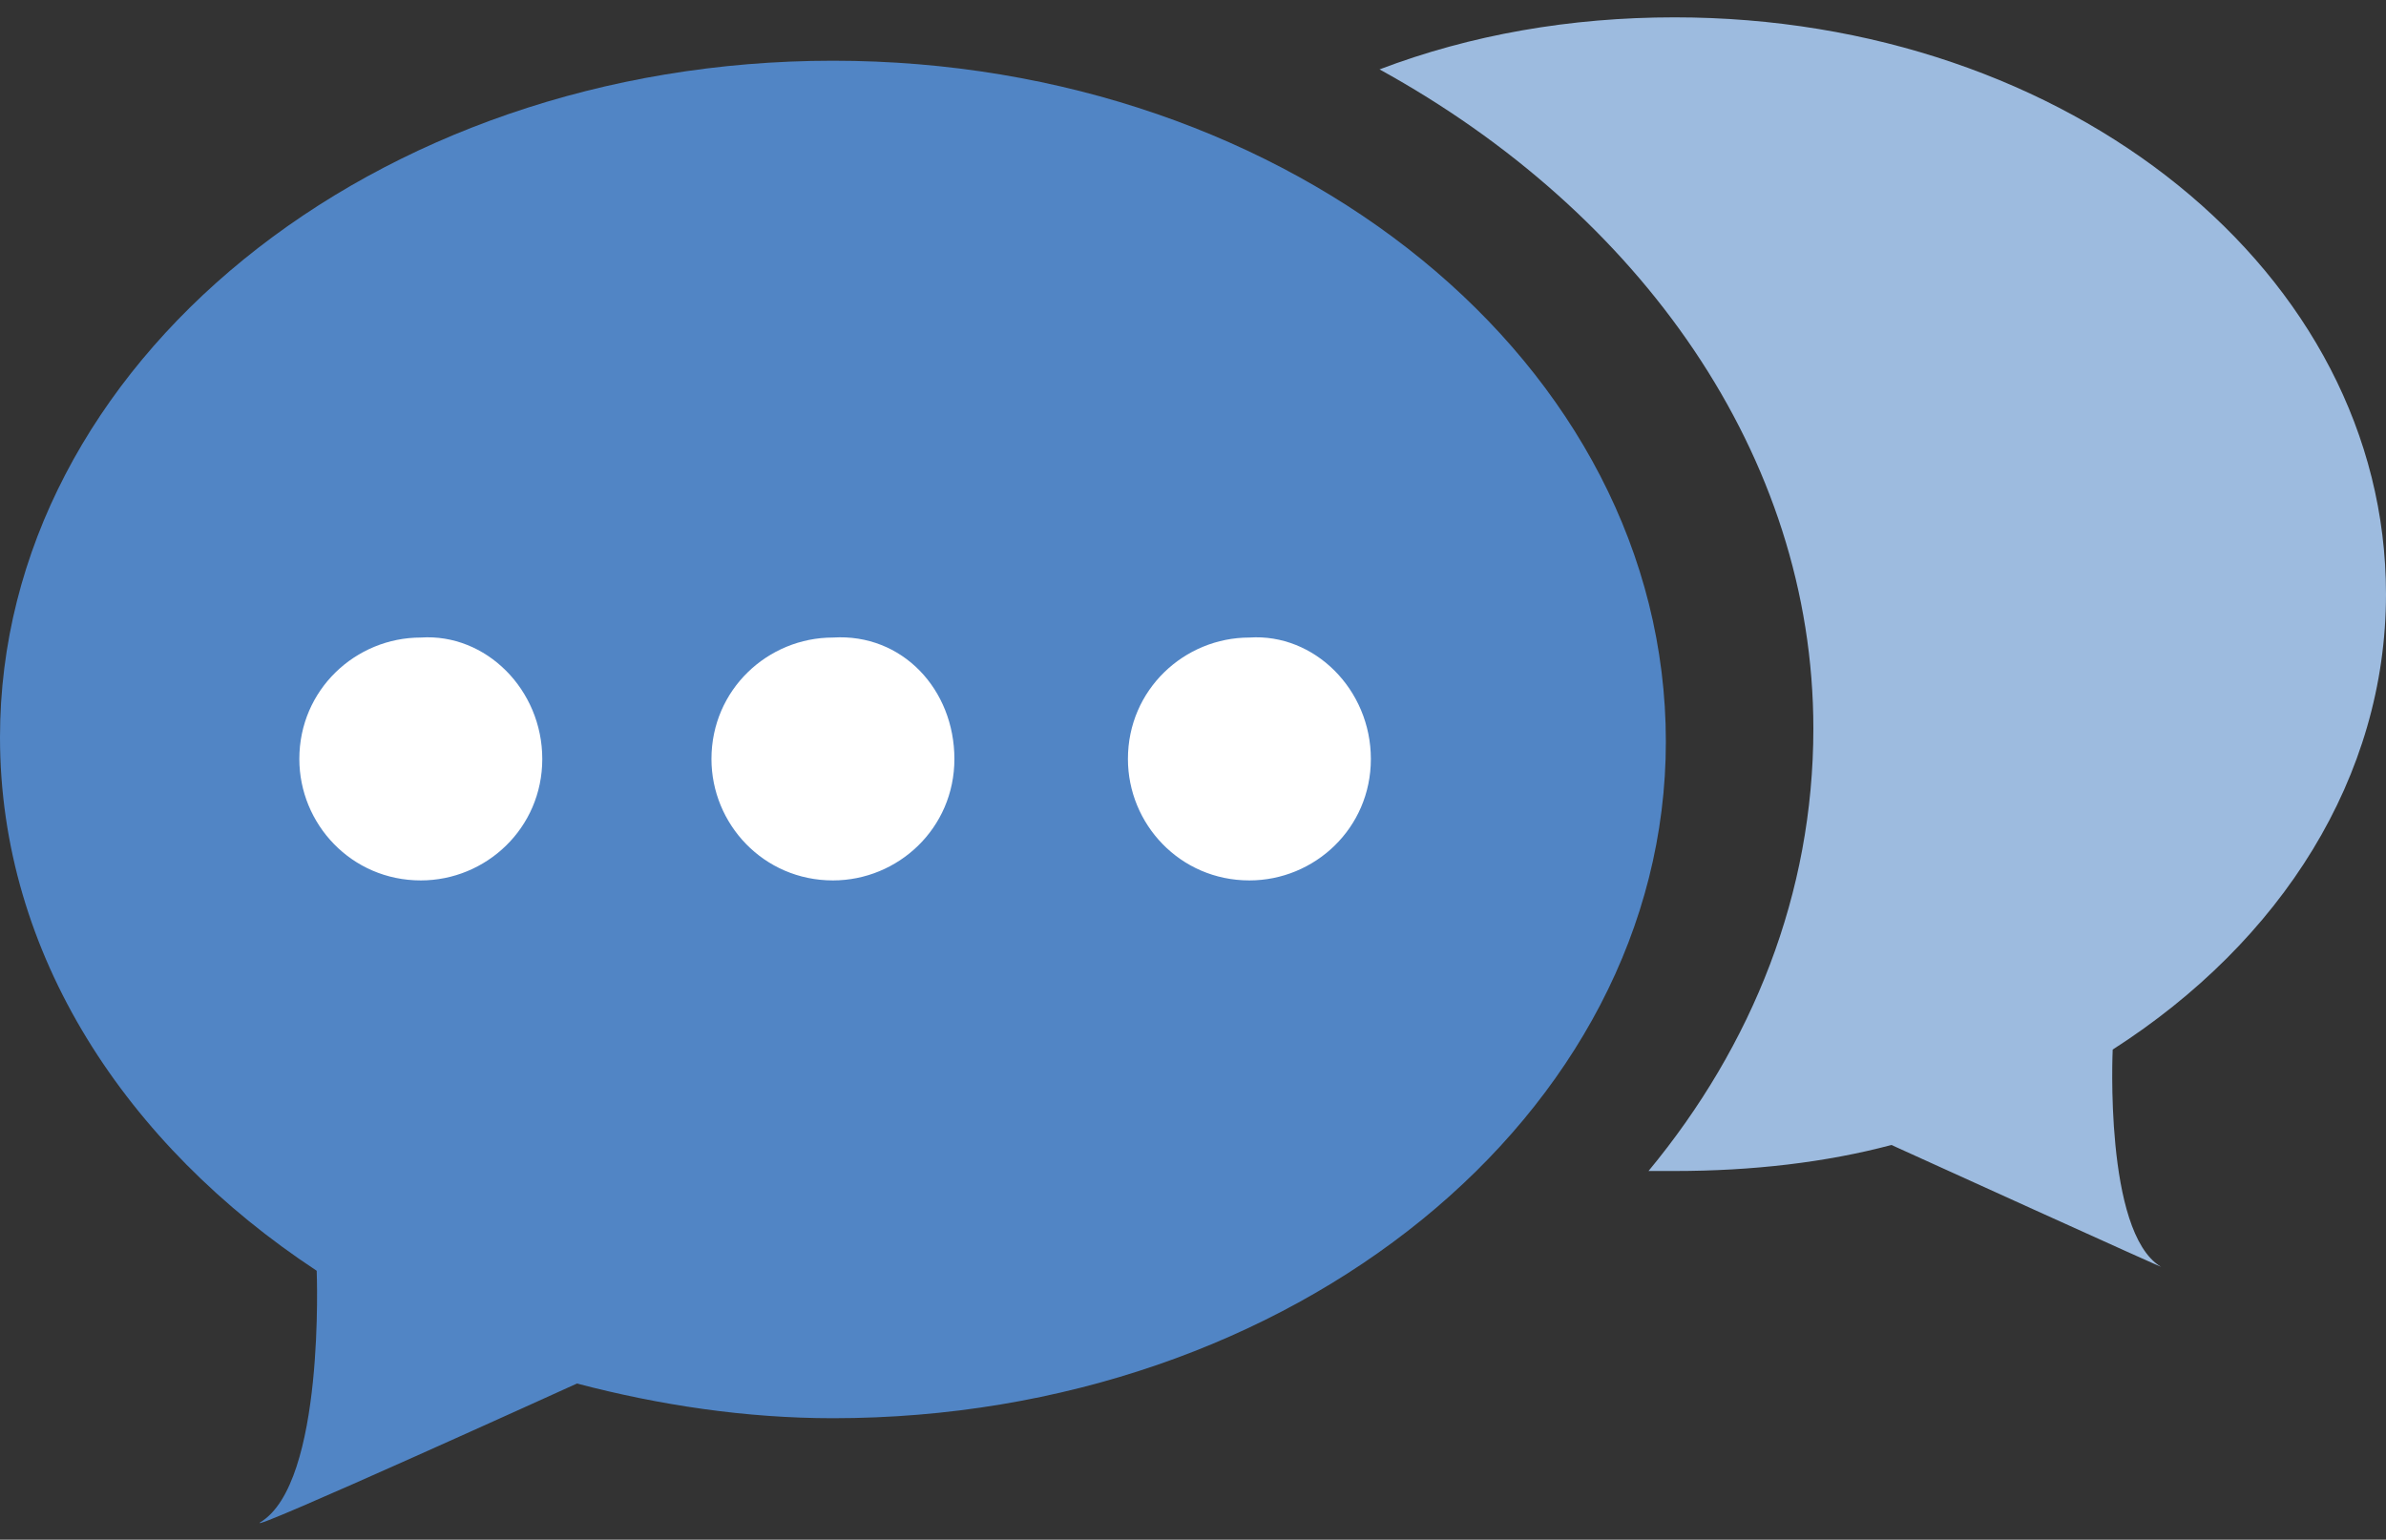
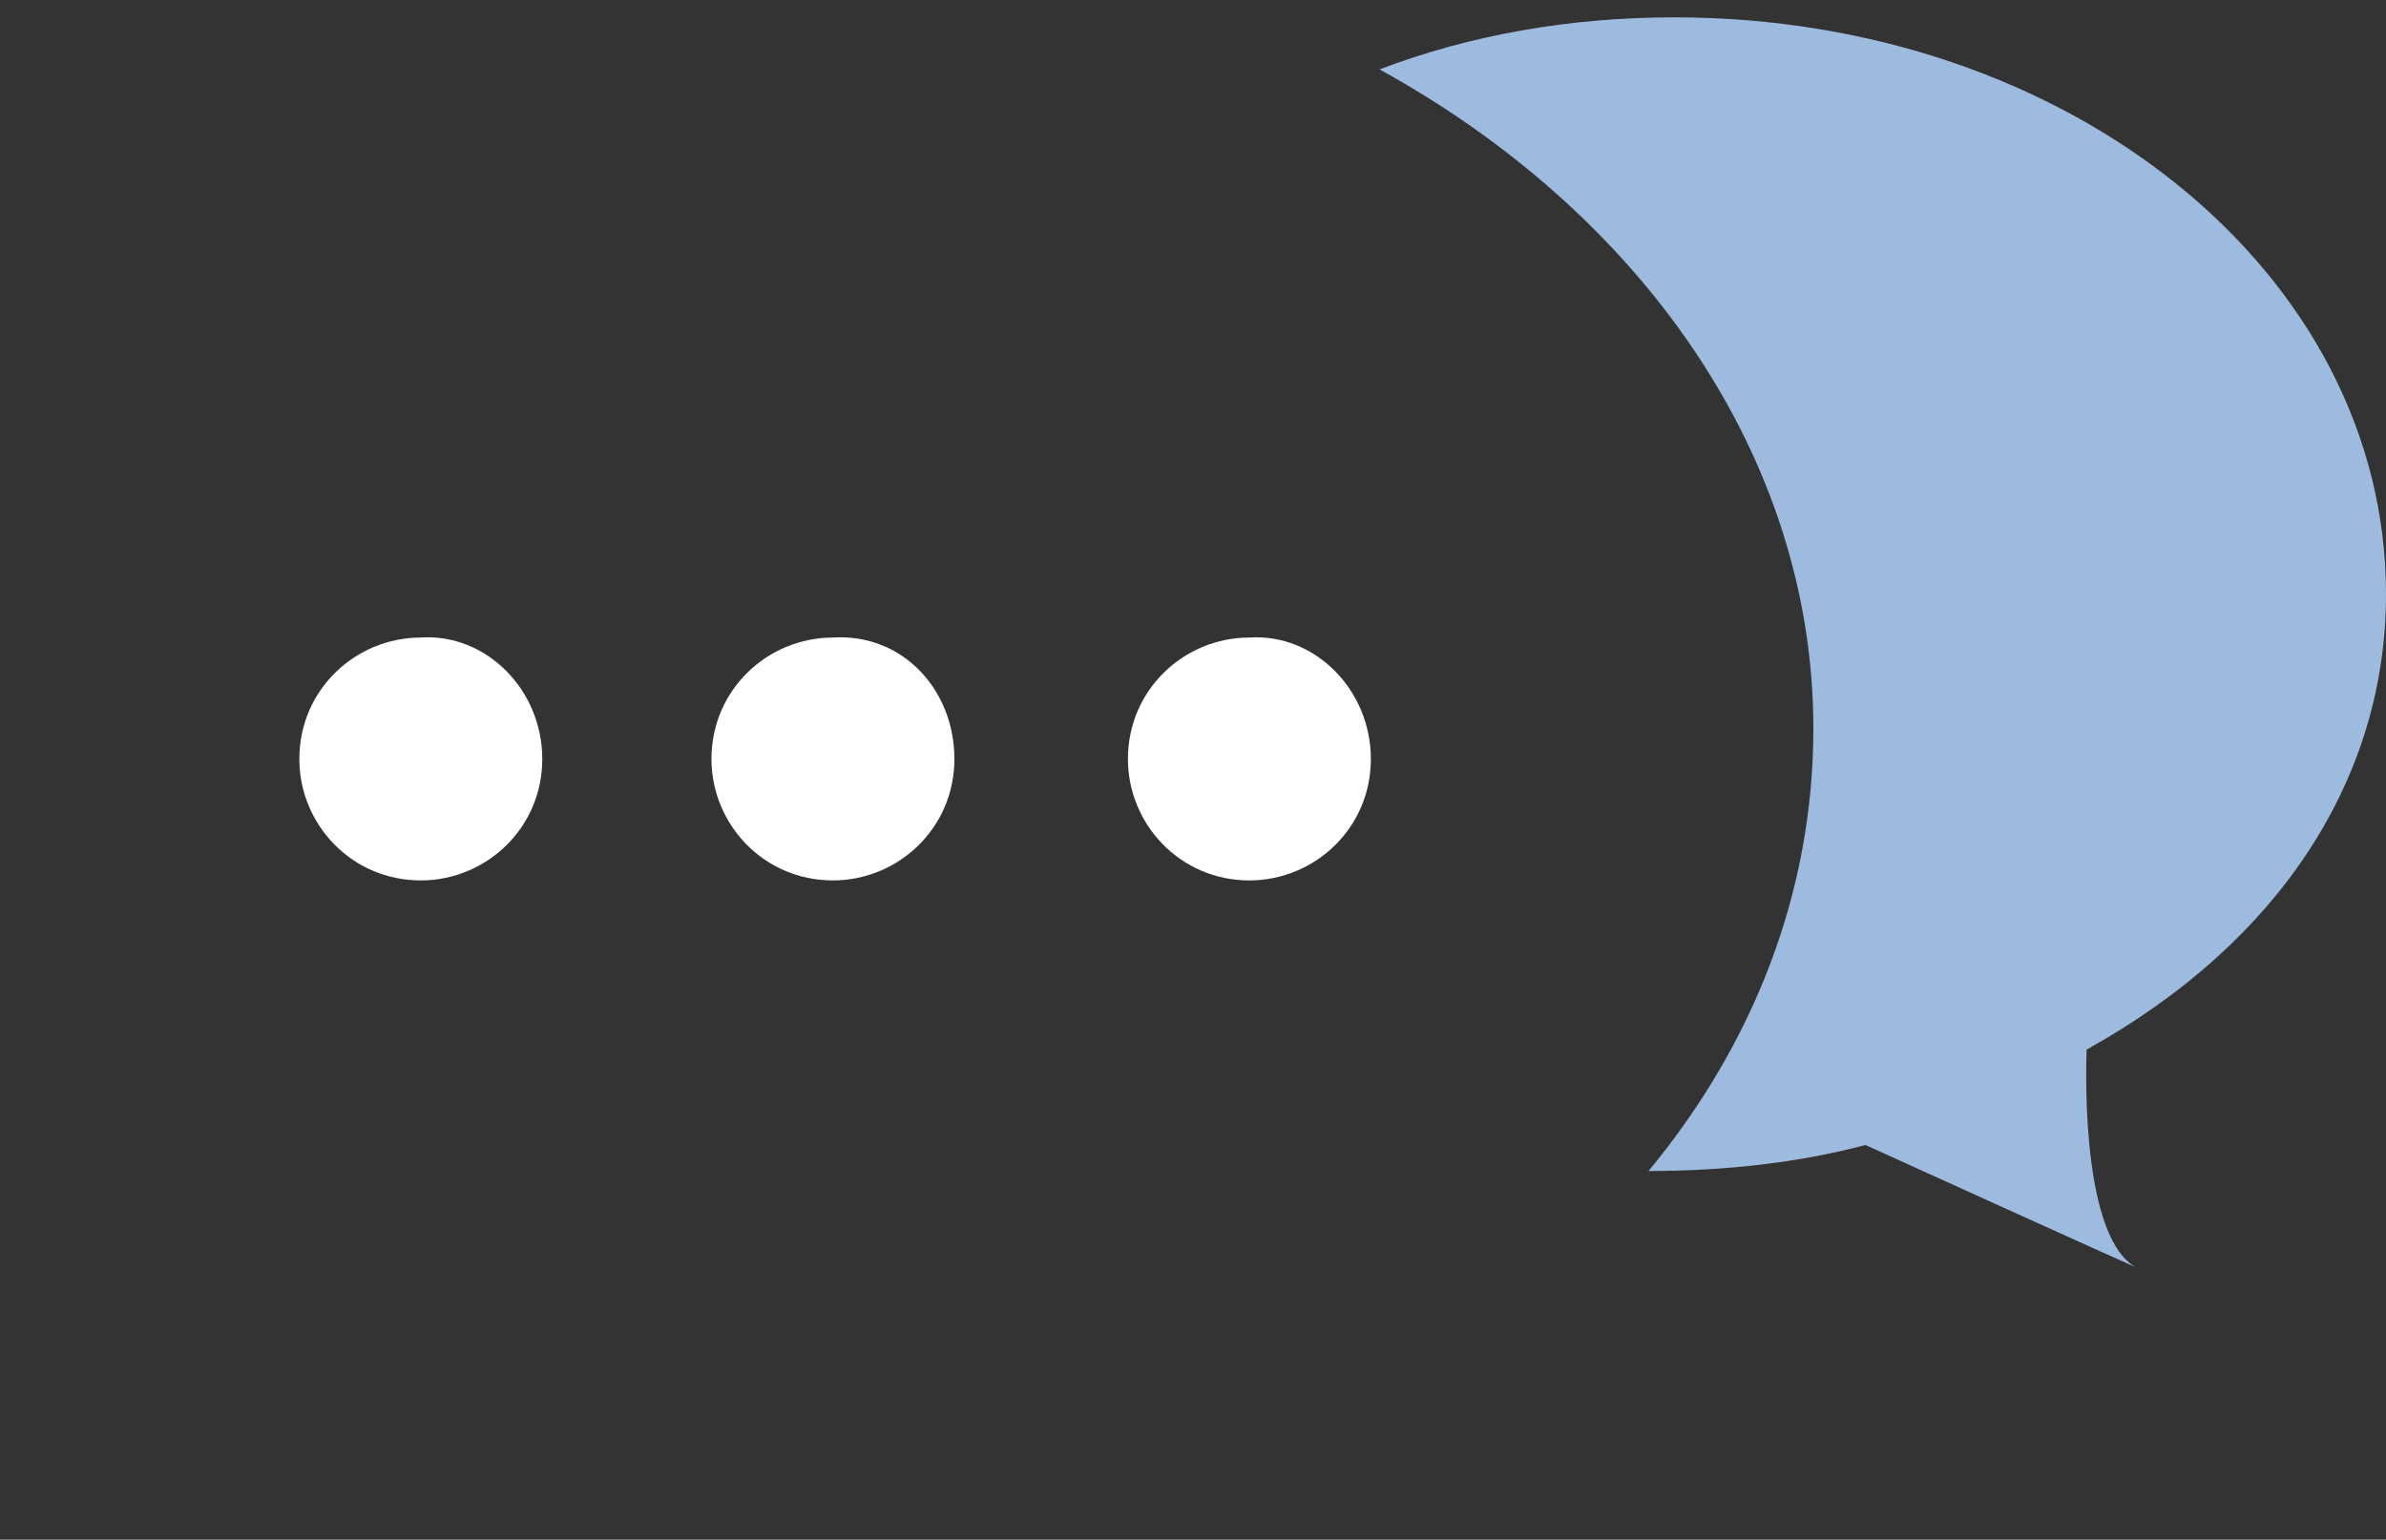
<svg xmlns="http://www.w3.org/2000/svg" version="1.0" id="レイヤー_1" x="0px" y="0px" viewBox="0 0 55 35.5" style="enable-background:new 0 0 55 35.5;" xml:space="preserve">
  <rect x="0" y="0" width="55" height="35.5" fill="#333333" stroke="none" />
  <style type="text/css">
	.st0{fill:#5185C5;}
	.st1{fill:#9DBBDF;}
	.st2{fill:#FFFFFF;}
</style>
  <g>
-     <path class="st0" d="M19.2,1.4C8.6,1.4,0,8.4,0,17c0,5,2.9,9.4,7.3,12.3l0,0c0,0,0.2,4.9-1.3,5.8c-0.4,0.3,7.3-3.2,7.3-3.2l0,0   c1.9,0.5,3.9,0.8,5.9,0.8c10.6,0,19.2-7,19.2-15.6C38.4,8.4,29.8,1.4,19.2,1.4z" />
-     <path class="st1" d="M55,13.7c0-7.4-7.3-13.3-16.4-13.3c-2.4,0-4.7,0.4-6.8,1.2c6,3.3,10,8.9,10,15.2c0,3.8-1.4,7.3-3.8,10.2   c0.2,0,0.4,0,0.6,0c1.8,0,3.5-0.2,5-0.6l0,0c0,0,6.6,3,6.2,2.8c-1.3-0.8-1.1-5-1.1-5l0,0C52.6,21.7,55,17.9,55,13.7z" />
+     <path class="st1" d="M55,13.7c0-7.4-7.3-13.3-16.4-13.3c-2.4,0-4.7,0.4-6.8,1.2c6,3.3,10,8.9,10,15.2c0,3.8-1.4,7.3-3.8,10.2   c1.8,0,3.5-0.2,5-0.6l0,0c0,0,6.6,3,6.2,2.8c-1.3-0.8-1.1-5-1.1-5l0,0C52.6,21.7,55,17.9,55,13.7z" />
    <g>
      <path class="st2" d="M12.5,17.5c0,1.6-1.3,2.8-2.8,2.8c-1.6,0-2.8-1.3-2.8-2.8c0-1.6,1.3-2.8,2.8-2.8    C11.2,14.6,12.5,15.9,12.5,17.5z" />
      <path class="st2" d="M22,17.5c0,1.6-1.3,2.8-2.8,2.8c-1.6,0-2.8-1.3-2.8-2.8c0-1.6,1.3-2.8,2.8-2.8C20.8,14.6,22,15.9,22,17.5z" />
      <path class="st2" d="M31.6,17.5c0,1.6-1.3,2.8-2.8,2.8c-1.6,0-2.8-1.3-2.8-2.8c0-1.6,1.3-2.8,2.8-2.8    C30.3,14.6,31.6,15.9,31.6,17.5z" />
    </g>
  </g>
</svg>